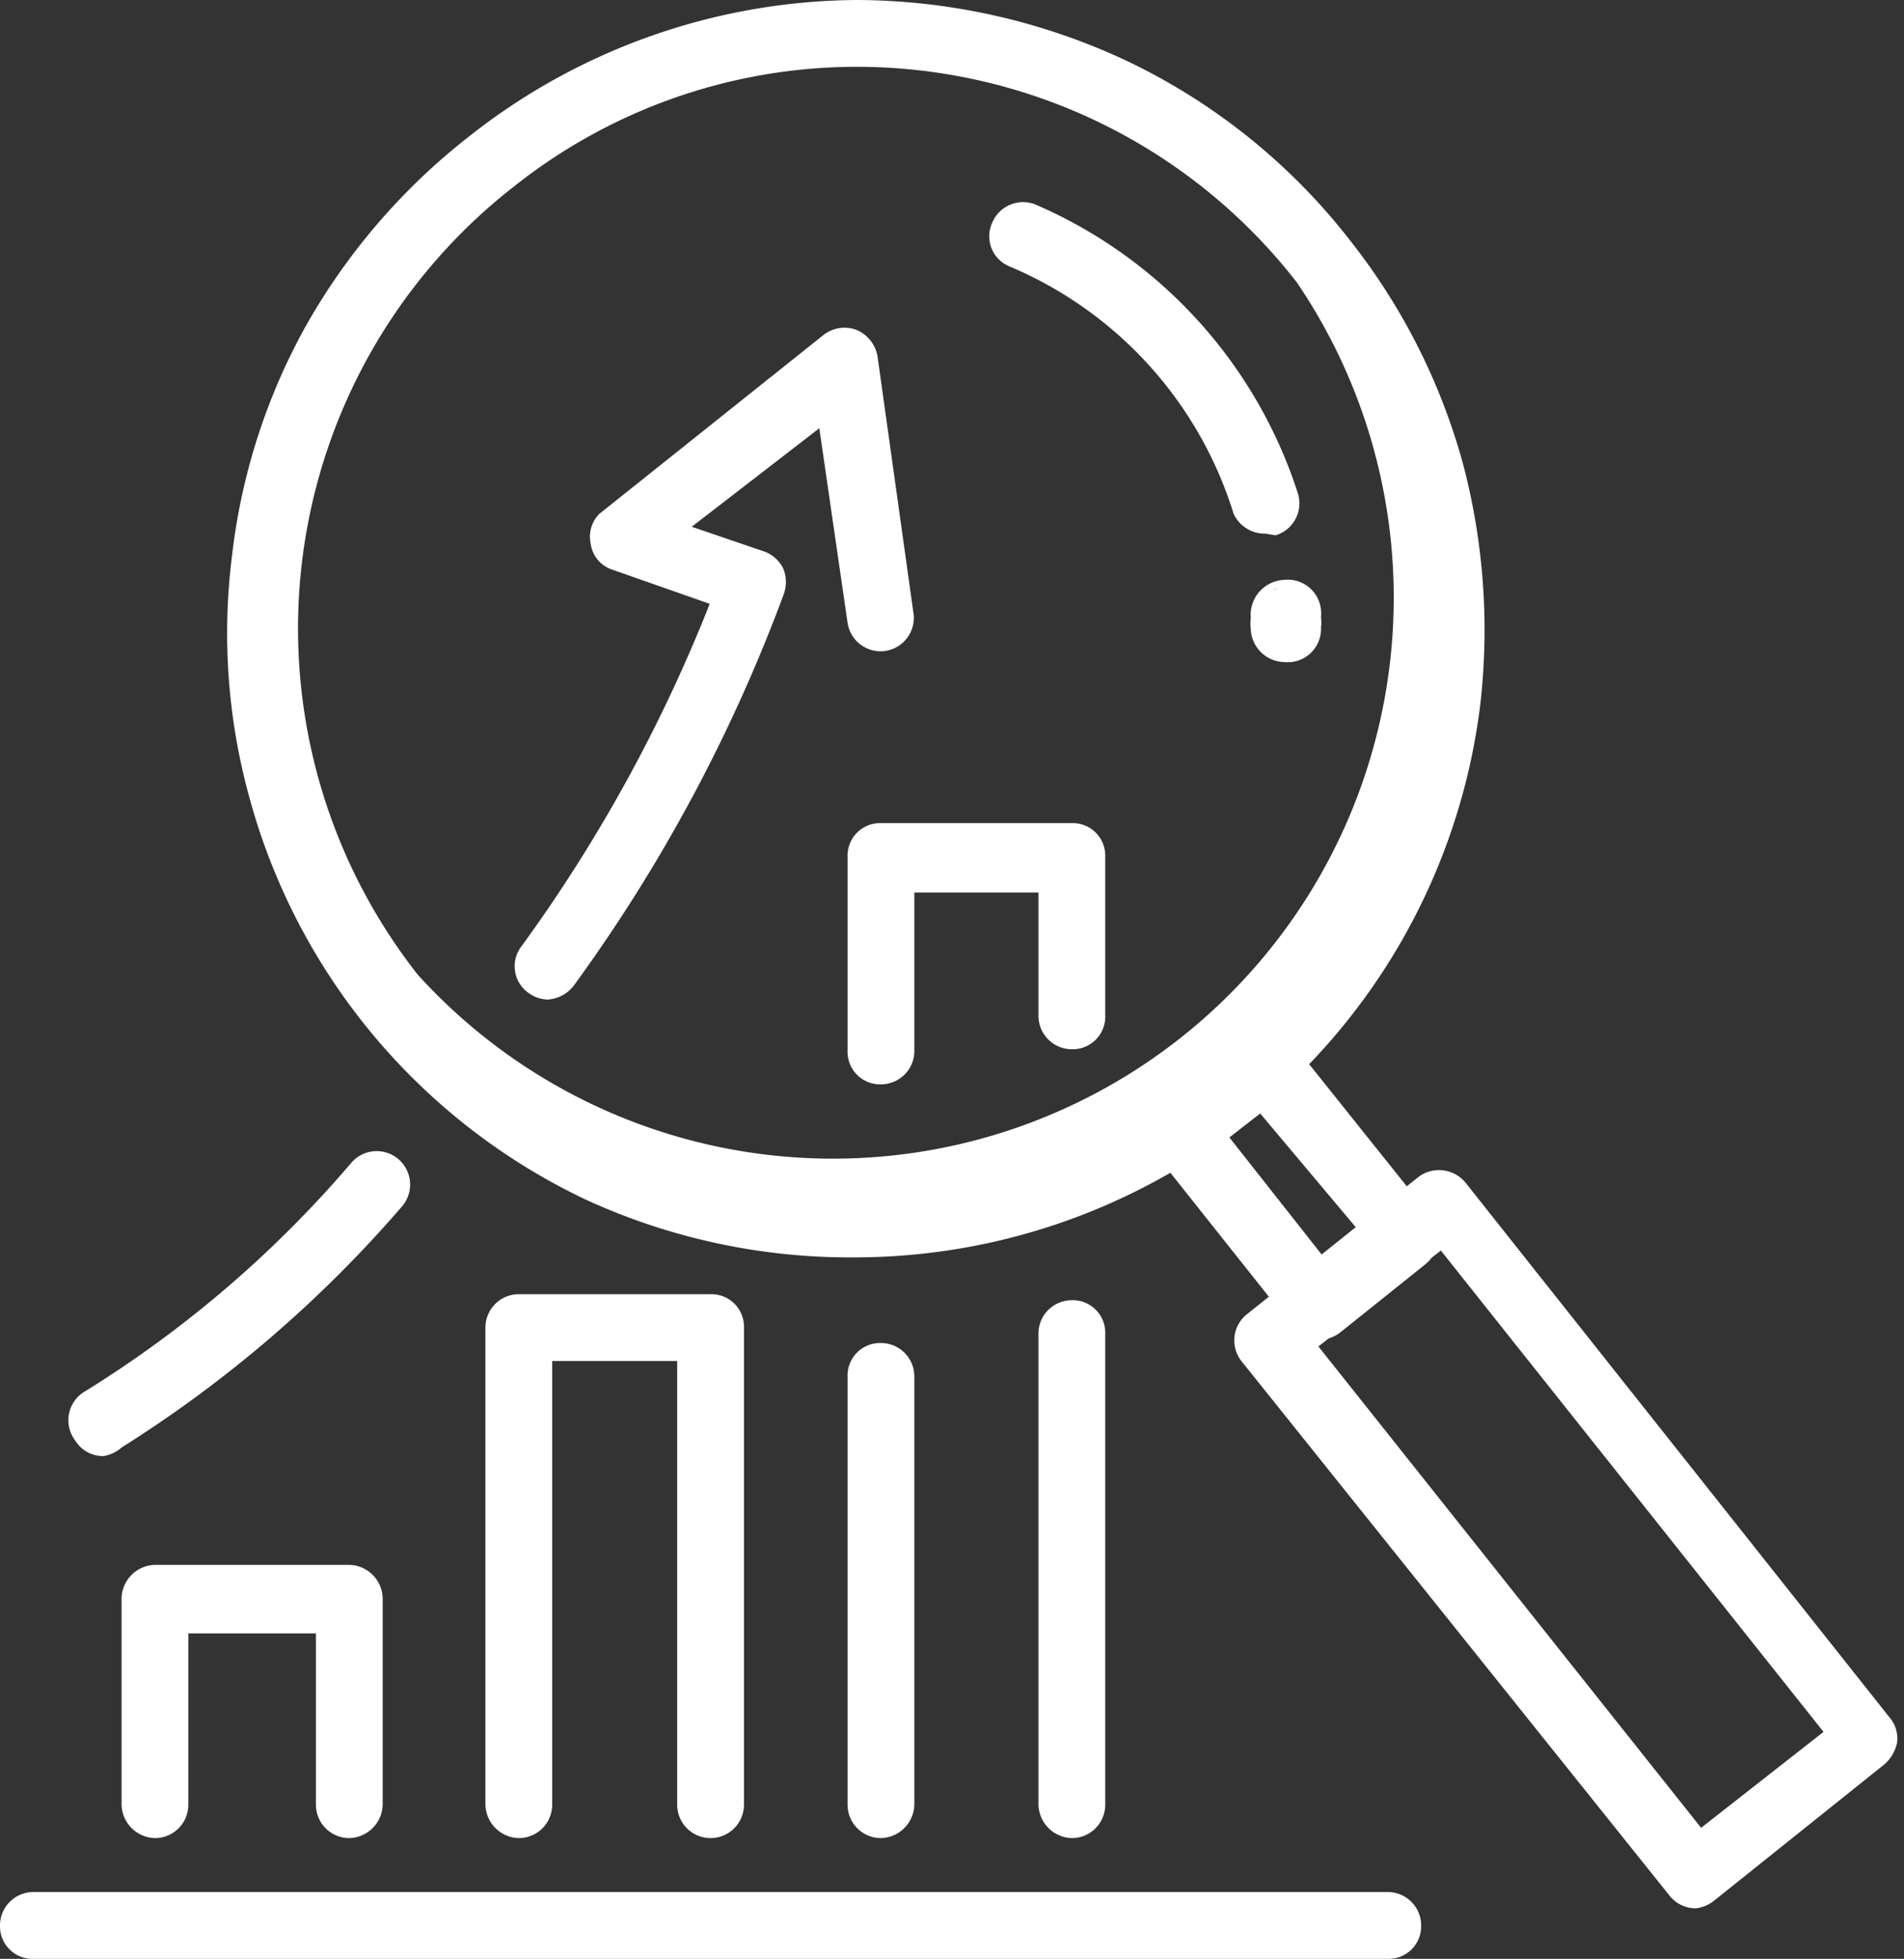
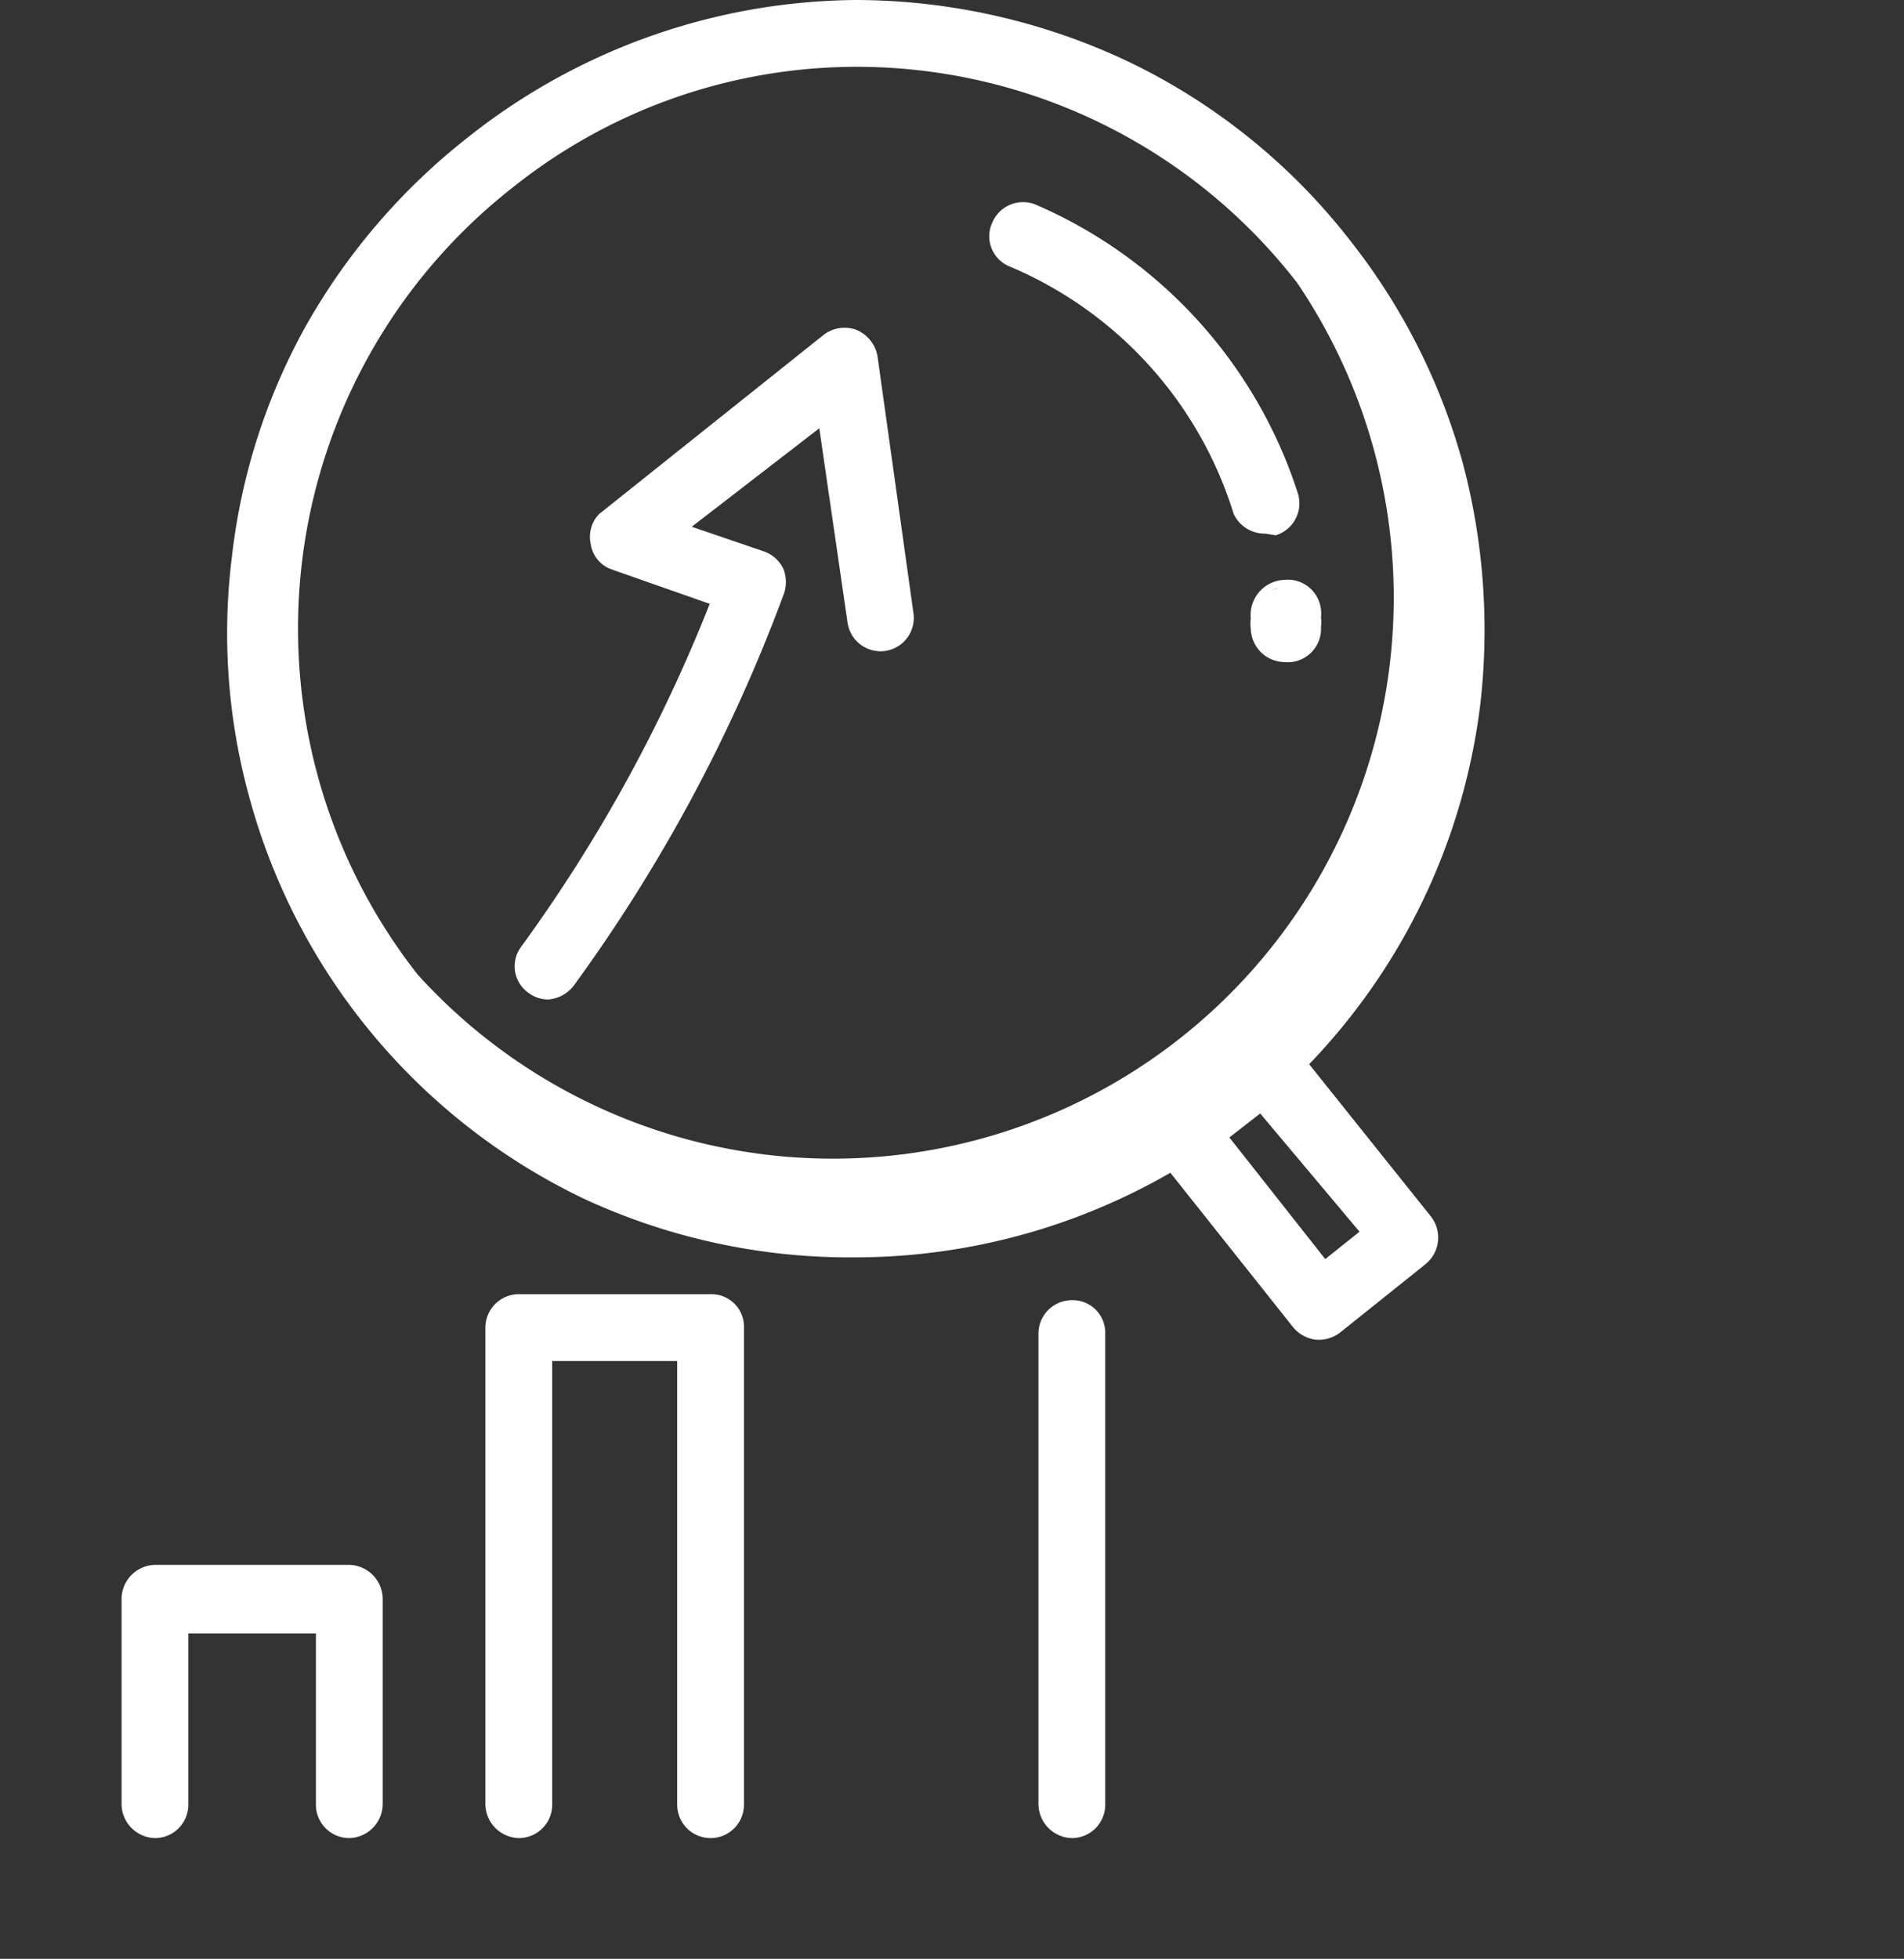
<svg xmlns="http://www.w3.org/2000/svg" viewBox="0 0 22.24 22.87">
  <rect x="0" y="0" width="22.24" height="22.87" fill="#333333" stroke="none" />
  <defs>
    <style>.cls-1{fill:#fff;}</style>
  </defs>
  <title>Scope of development</title>
  <g id="Layer_2" data-name="Layer 2">
    <g id="Layer_1-2" data-name="Layer 1">
      <path class="cls-1" d="M10,14.68A7.39,7.39,0,0,1,6.83,14a7.32,7.32,0,0,1-3.92-4.7,7.2,7.2,0,0,1-.2-2.81,7.21,7.21,0,0,1,.86-2.68,7.45,7.45,0,0,1,1.9-2.21A7.38,7.38,0,0,1,10,0a7.48,7.48,0,0,1,3.16.71,7.25,7.25,0,0,1,2.62,2.11,7.33,7.33,0,0,1,1.31,2.6,7.6,7.6,0,0,1,.2,2.81,7.34,7.34,0,0,1-2.77,4.89A7.38,7.38,0,0,1,10,14.68ZM10,.78a6.44,6.44,0,0,0-4,1.4,6.54,6.54,0,0,0-1.12,9.2A6.55,6.55,0,0,0,15.15,3.3,6.51,6.51,0,0,0,10,.78Z" />
-       <path class="cls-1" d="M19.81,22.28a.39.39,0,0,1-.31-.15l-5-6.24a.39.39,0,0,1,.07-.55l2-1.6a.4.4,0,0,1,.55.07l4.95,6.24a.38.38,0,0,1,.09.29.46.46,0,0,1-.15.26l-2,1.6A.43.43,0,0,1,19.81,22.28ZM15.4,15.72l4.47,5.62,1.43-1.12L16.83,14.6Z" />
      <path class="cls-1" d="M15.36,15.64h0a.41.41,0,0,1-.26-.15l-1.59-2a.39.39,0,0,1-.09-.29.46.46,0,0,1,.15-.26l1-.8a.4.4,0,0,1,.55.07l1.6,2a.4.4,0,0,1-.07.55l-1,.8A.41.41,0,0,1,15.36,15.64Zm-1-2.36,1.12,1.42.4-.32L14.72,13Z" />
      <path class="cls-1" d="M8.3,21.46a.39.39,0,0,1-.39-.39V15.89H6.45v5.18a.39.39,0,0,1-.39.39.4.4,0,0,1-.39-.39V15.5a.39.39,0,0,1,.39-.39H8.3a.38.38,0,0,1,.39.39v5.57A.39.39,0,0,1,8.3,21.46Z" />
-       <path class="cls-1" d="M10.29,21.46a.39.39,0,0,1-.39-.39v-5a.38.38,0,0,1,.39-.39.39.39,0,0,1,.39.39v5A.4.4,0,0,1,10.29,21.46Z" />
      <path class="cls-1" d="M12.52,21.46a.4.4,0,0,1-.39-.39v-5.5a.39.39,0,0,1,.39-.39.38.38,0,0,1,.39.39v5.5A.39.39,0,0,1,12.52,21.46Z" />
-       <path class="cls-1" d="M10.29,12.66a.38.38,0,0,1-.39-.39V10a.38.38,0,0,1,.39-.39h2.23a.38.38,0,0,1,.39.39v1.86a.38.38,0,0,1-.39.39.39.39,0,0,1-.39-.39V10.42H10.68v1.85A.39.39,0,0,1,10.29,12.66Z" />
      <path class="cls-1" d="M4.08,21.46a.39.39,0,0,1-.39-.39v-2H2.2v2a.39.39,0,0,1-.39.39.4.4,0,0,1-.39-.39V18.66a.4.4,0,0,1,.39-.39H4.08a.4.4,0,0,1,.39.39v2.41A.4.4,0,0,1,4.08,21.46Z" />
      <path class="cls-1" d="M6.4,11.67a.4.4,0,0,1-.23-.08.38.38,0,0,1-.08-.54,18.07,18.07,0,0,0,2.2-4l-1.14-.4a.37.37,0,0,1-.25-.3A.38.38,0,0,1,7,6L9.62,3.91A.4.4,0,0,1,10,3.85a.41.41,0,0,1,.25.31l.42,3a.39.39,0,0,1-.33.44.39.39,0,0,1-.44-.33L9.57,5,8.08,6.15l.85.29a.4.4,0,0,1,.22.2.42.42,0,0,1,0,.31,18.87,18.87,0,0,1-2.45,4.56A.42.42,0,0,1,6.4,11.67Z" />
-       <path class="cls-1" d="M1.21,17a.38.38,0,0,1-.33-.18A.39.39,0,0,1,1,16.24a13.26,13.26,0,0,0,3.1-2.66.39.39,0,1,1,.6.5A14.54,14.54,0,0,1,1.42,16.9.42.42,0,0,1,1.21,17Z" />
      <path class="cls-1" d="M15,7.73a.4.4,0,0,1-.39-.39.41.41,0,0,1,0-.12v0A.41.41,0,0,1,15,6.77a.39.39,0,0,1,.43.35.39.39,0,0,1,0,.09.37.37,0,0,1,0,.11v0A.39.39,0,0,1,15,7.73Zm.24-.16-.13.06Zm-.33-.7a.8.8,0,0,0-.16.08A.6.6,0,0,1,14.92,6.87Z" />
      <path class="cls-1" d="M14.78,6.23A.4.4,0,0,1,14.41,6a4.61,4.61,0,0,0-2.62-2.89.38.38,0,0,1-.2-.51.39.39,0,0,1,.51-.21,5.51,5.51,0,0,1,3.06,3.37.39.39,0,0,1-.26.49Z" />
-       <path class="cls-1" d="M16.21,22.87H.39A.38.38,0,0,1,0,22.48a.39.39,0,0,1,.39-.39H16.21a.39.39,0,0,1,.39.39A.38.38,0,0,1,16.21,22.87Z" />
    </g>
  </g>
</svg>